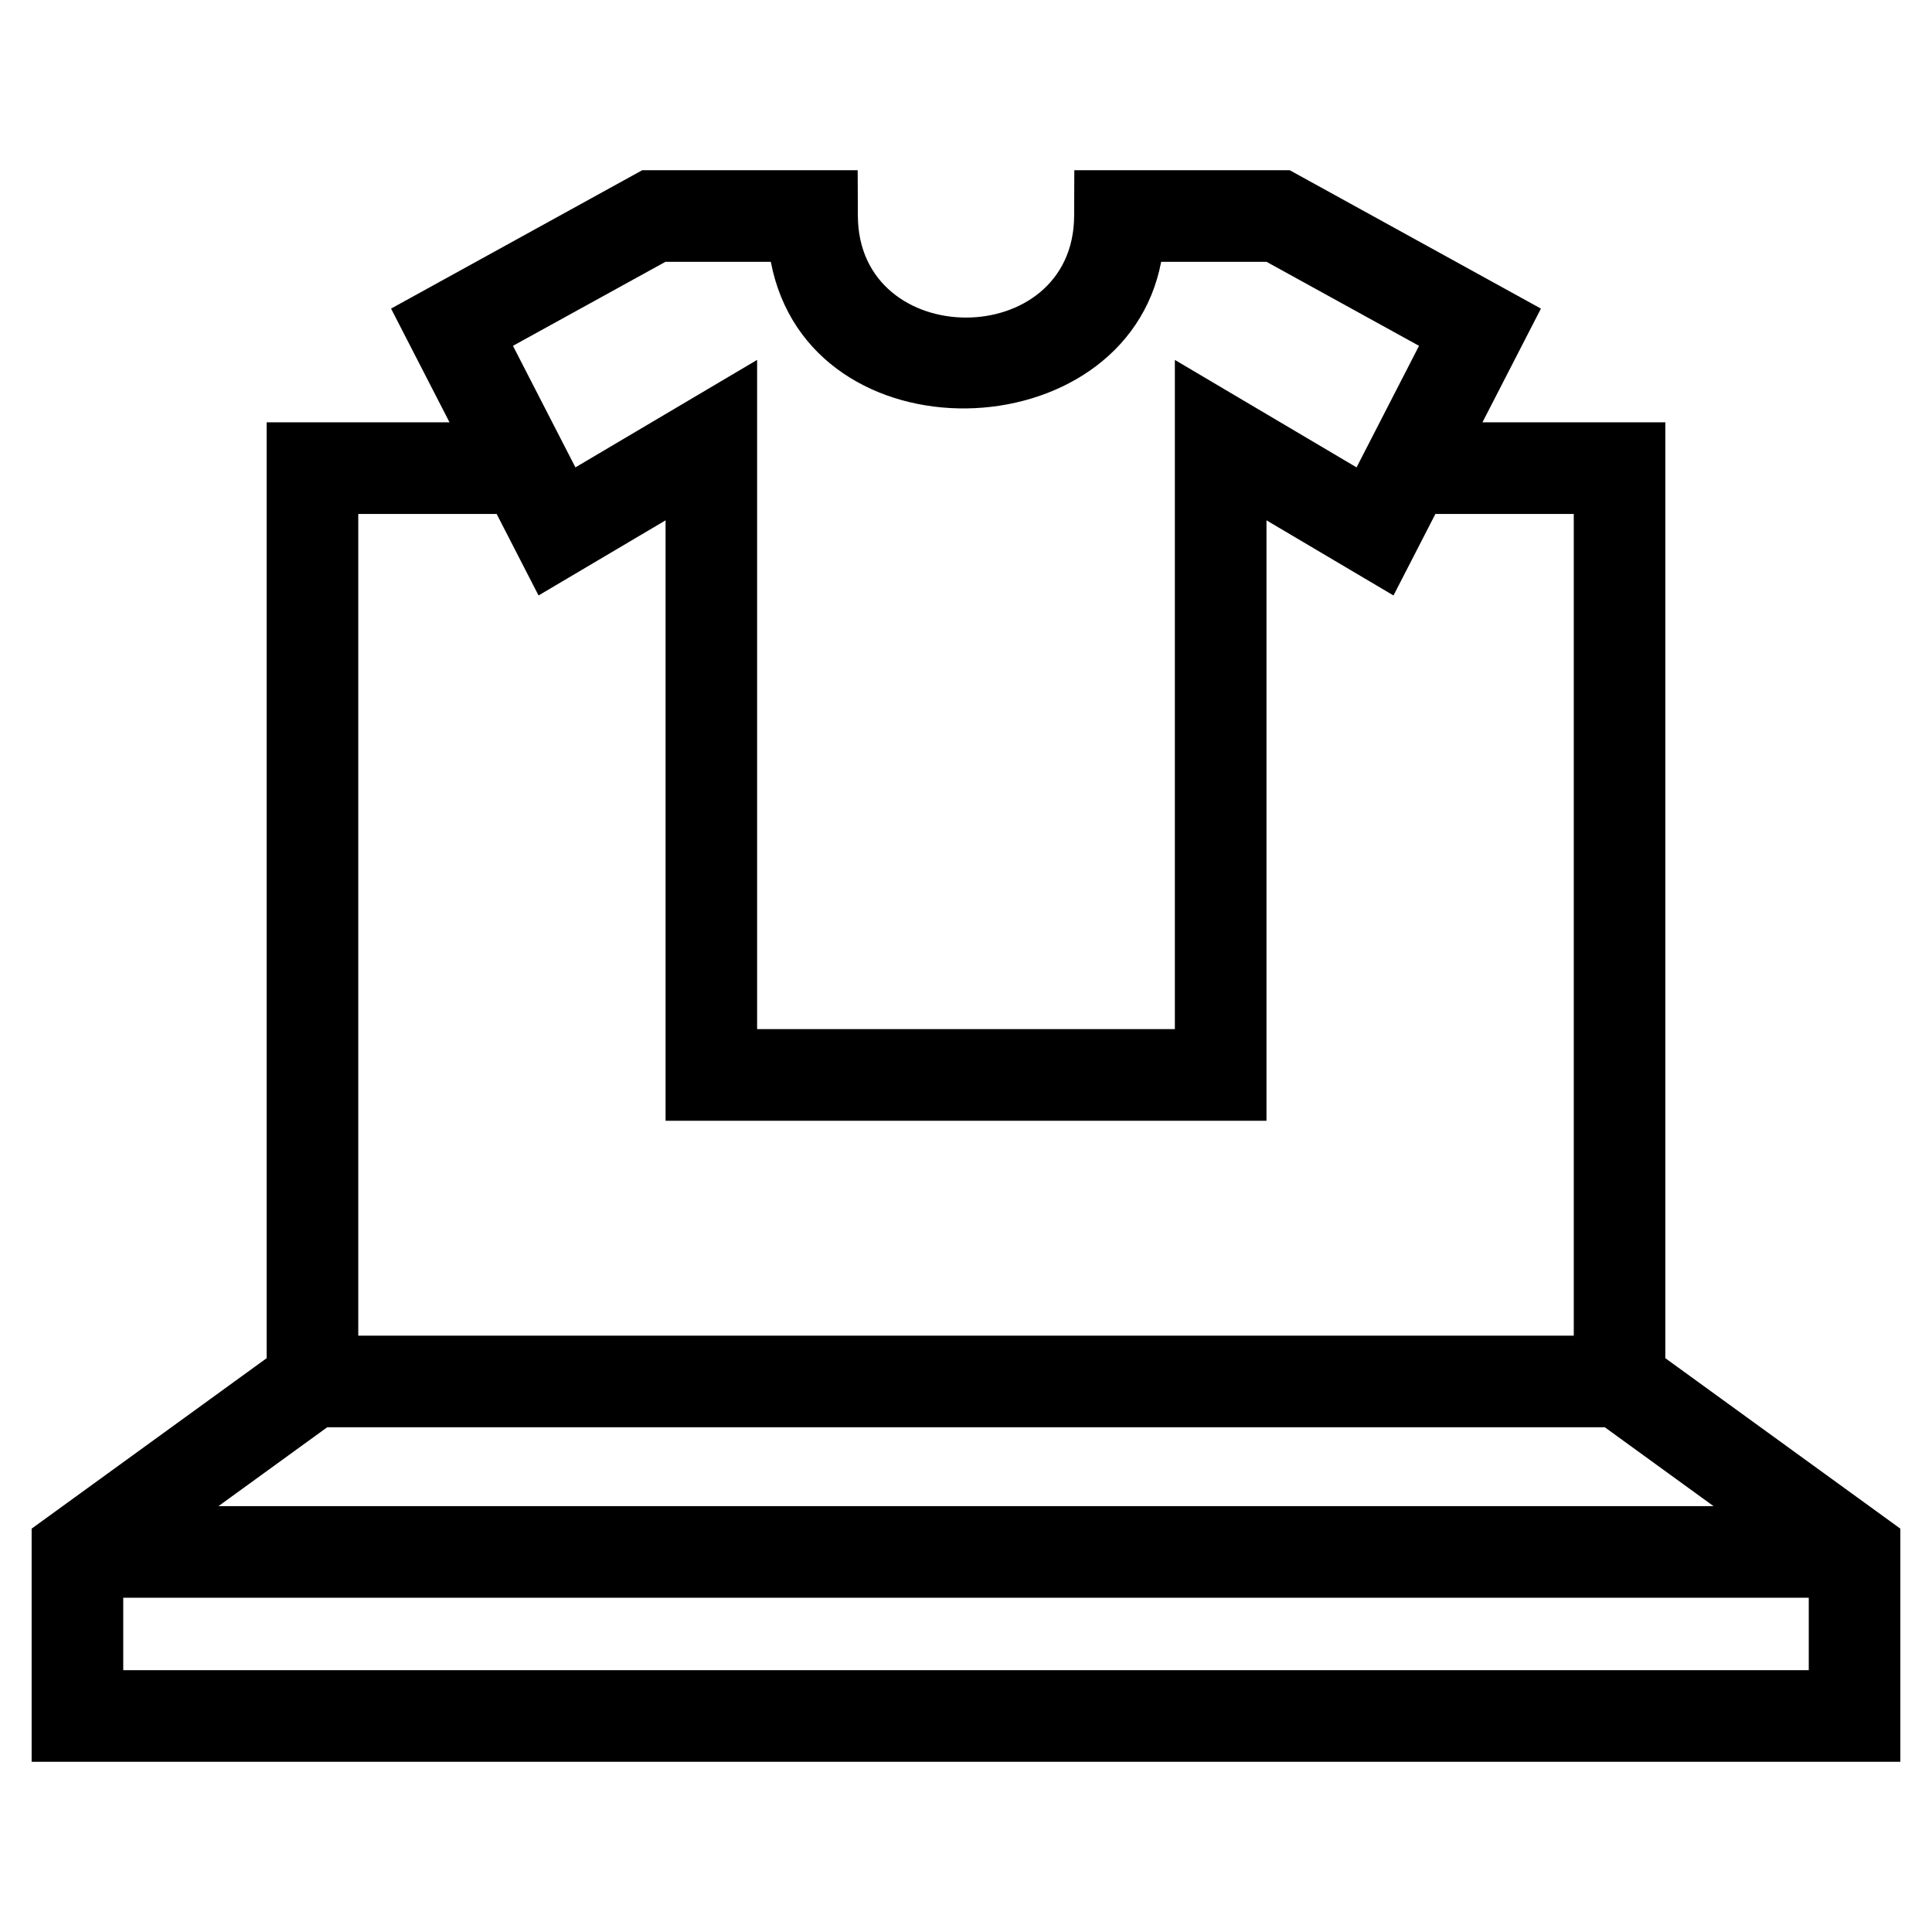
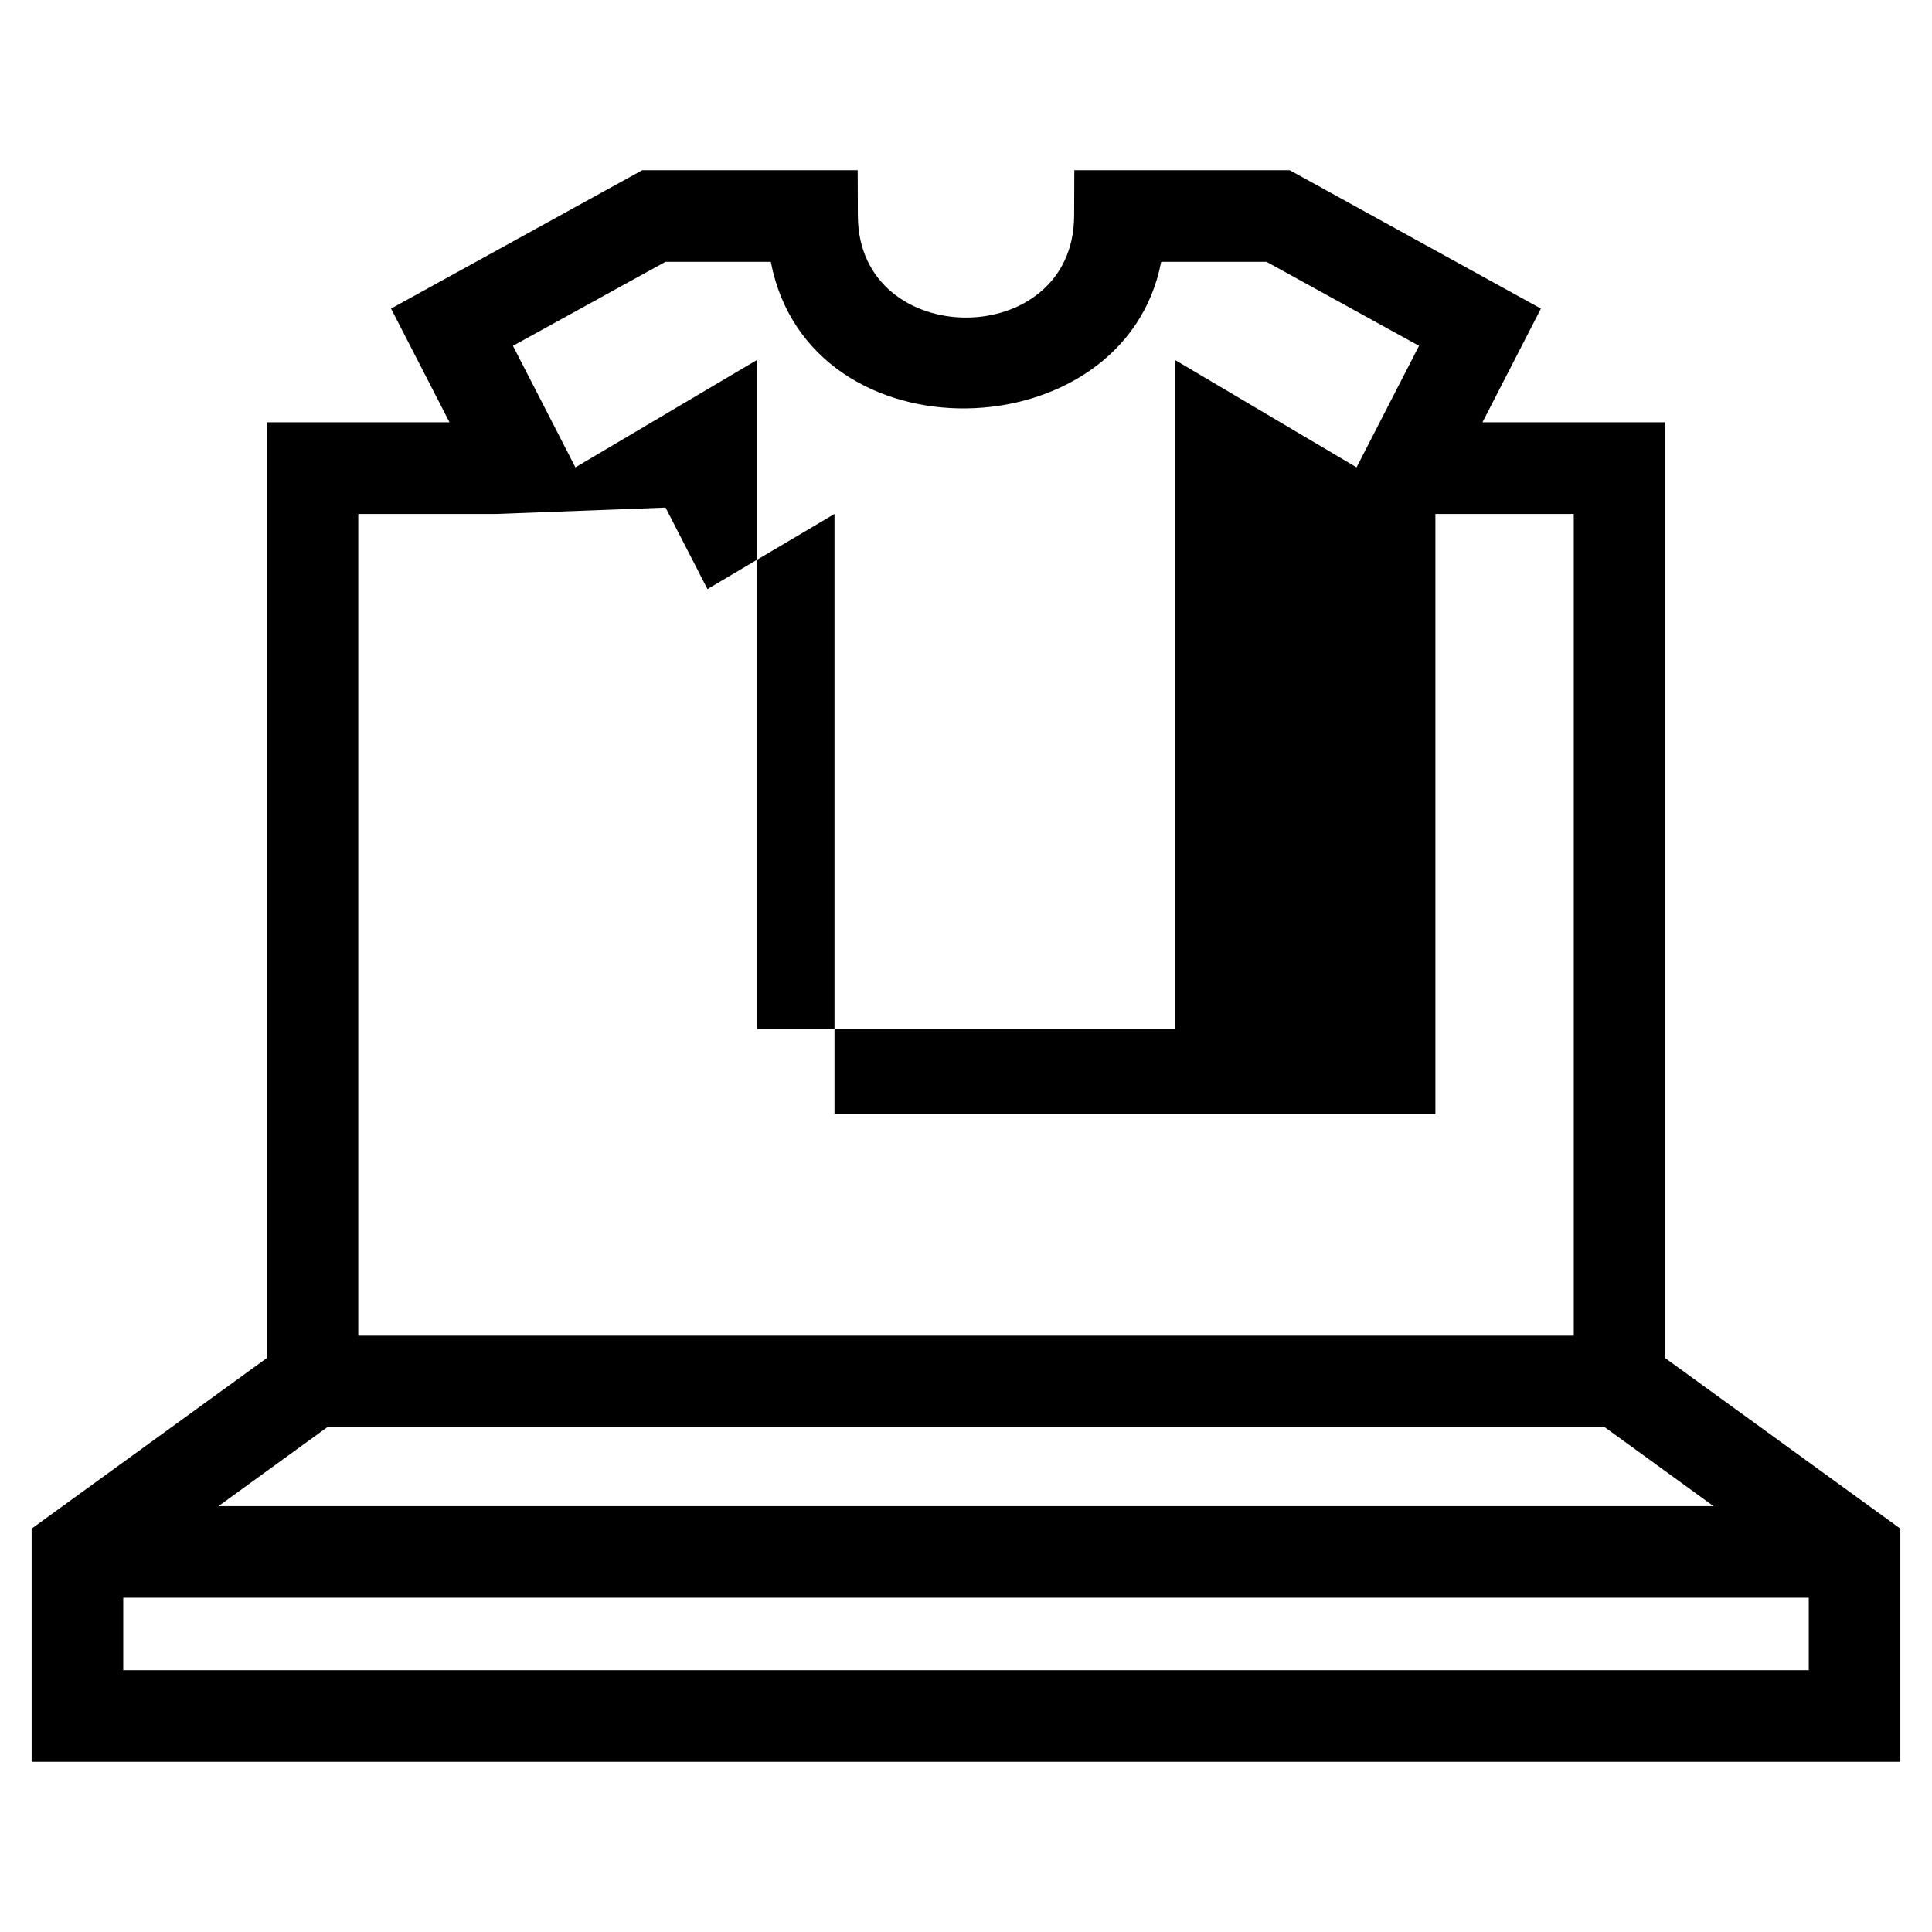
<svg xmlns="http://www.w3.org/2000/svg" fill="#000000" width="800px" height="800px" version="1.1" viewBox="144 144 512 512">
-   <path d="m455.35 416.73v-177.35l48.152 28.48 16.555-32.211-40.41-22.262h-27.926c-9.695 50.527-93.262 53.066-103.45 0h-27.926l-40.41 22.262 16.555 32.211 48.152-28.48v177.35zm-253.45 126.41h396.2l-28.812-20.902h-338.57zm421.44 24.273h-446.68v19.207h446.68zm24.273 43.48h-495.23v-61.785l62.285-45.176v-248.01h48.461l-15.496-30.141 66.559-36.668h57.102l0.047 12.09c0.145 35.941 57.172 35.941 57.316 0l0.047-12.09h57.094l66.562 36.668-15.496 30.141h48.461v248.01l62.285 45.176v61.785zm-372-330.69h-36.668v217.76h322.12v-217.76h-36.668l-11.109 21.602-33.656-19.91v159.12h-159.25v-159.12l-33.664 19.91-11.105-21.602z" />
+   <path d="m455.35 416.73v-177.35l48.152 28.48 16.555-32.211-40.41-22.262h-27.926c-9.695 50.527-93.262 53.066-103.45 0h-27.926l-40.41 22.262 16.555 32.211 48.152-28.48v177.35zm-253.45 126.41h396.2l-28.812-20.902h-338.57zm421.44 24.273h-446.68v19.207h446.68zm24.273 43.48h-495.23v-61.785l62.285-45.176v-248.01h48.461l-15.496-30.141 66.559-36.668h57.102l0.047 12.09c0.145 35.941 57.172 35.941 57.316 0l0.047-12.09h57.094l66.562 36.668-15.496 30.141h48.461v248.01l62.285 45.176v61.785zm-372-330.69h-36.668v217.76h322.12v-217.76h-36.668v159.12h-159.25v-159.12l-33.664 19.91-11.105-21.602z" />
</svg>